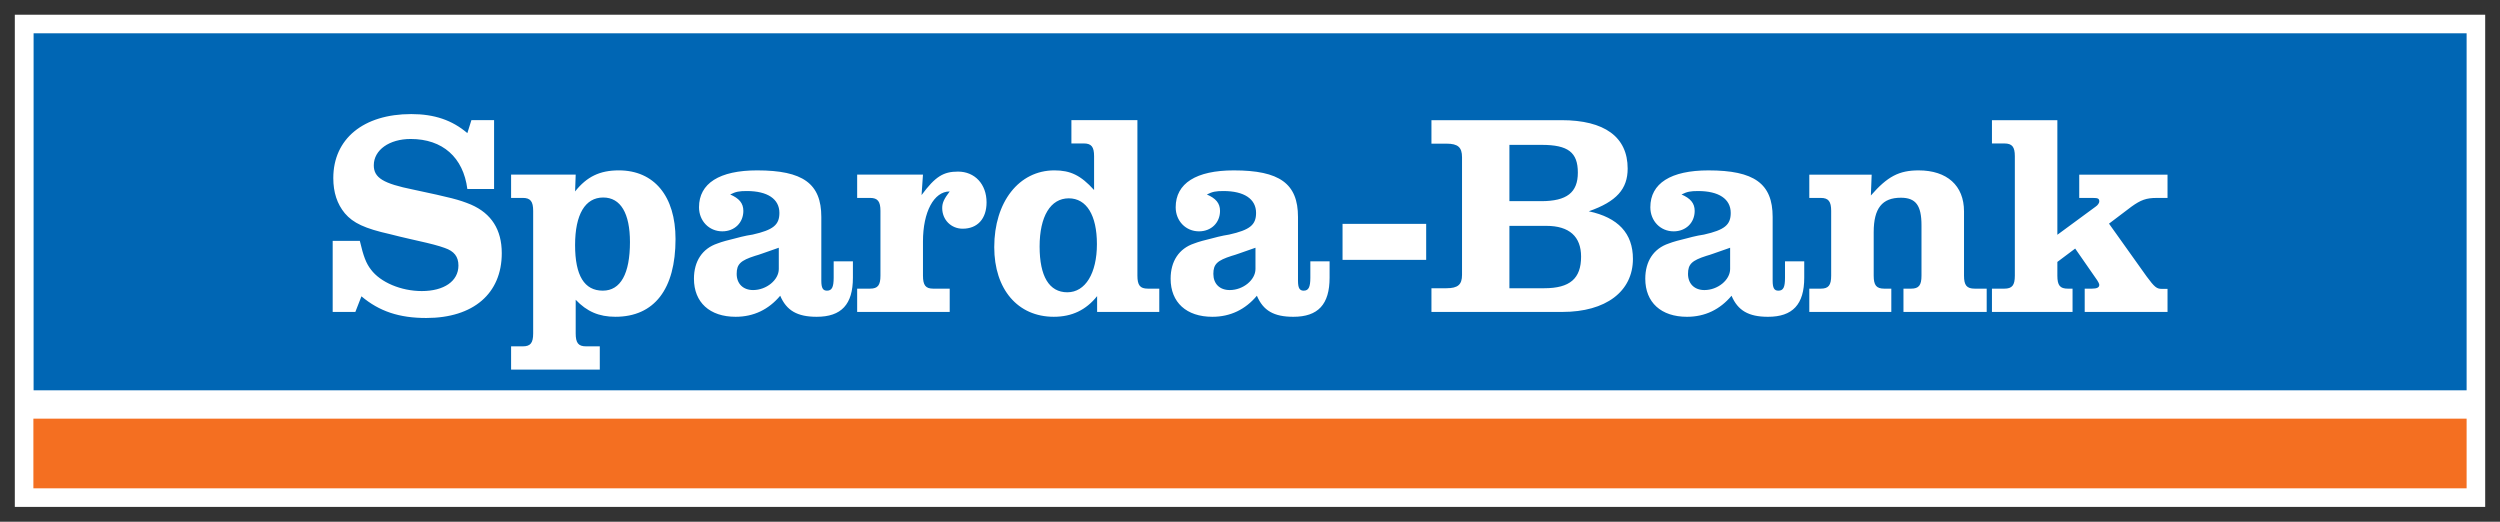
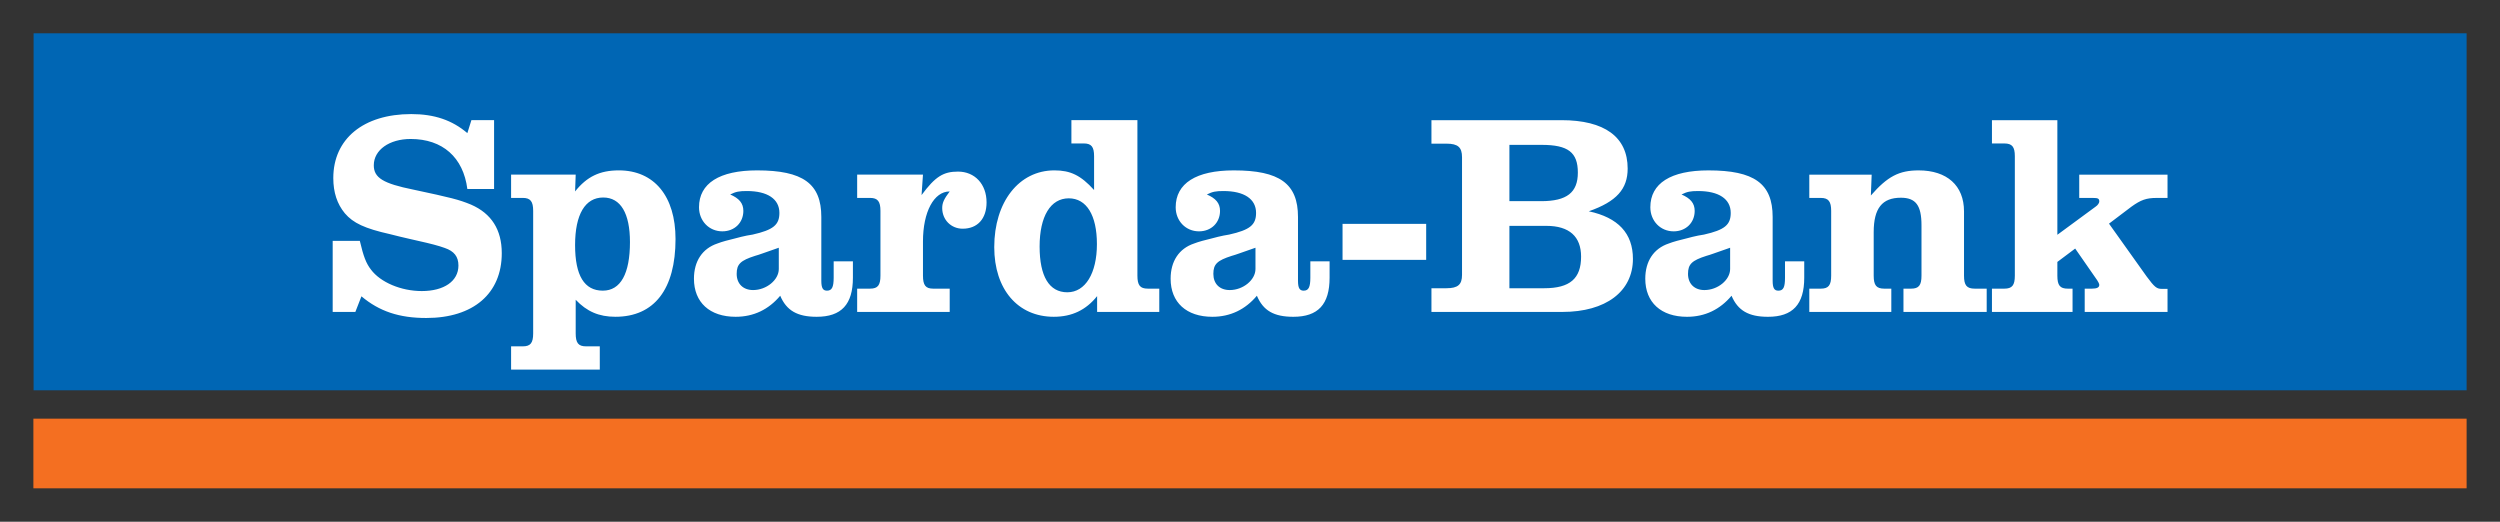
<svg xmlns="http://www.w3.org/2000/svg" version="1.1" viewBox="-4.236 -4.236 717.159 149.659" id="svg61063">
  <rect x="-4.236" y="-4.236" width="717.159" height="149.659" fill="#333333" stroke="none" />
  <defs id="defs61065" />
-   <path d="m 5.343,5.318 698.002,0 0,130.527 -698.002,0 0,-130.527 z" id="path630" style="font-size:9px;letter-spacing:0.36;word-spacing:0;fill:#ffffff;fill-rule:nonzero;stroke:#ffffff;stroke-width:10.659;stroke-linecap:butt;stroke-linejoin:miter;stroke-miterlimit:3.864;stroke-dasharray:none;font-family:fnt4" />
  <path d="m 5.401,107.729 697.944,0 0,-102.412 -697.944,0 0,102.412 z" id="path632" style="font-size:9px;letter-spacing:0.36;word-spacing:0;fill:#0066b4;fill-opacity:1;fill-rule:nonzero;stroke:none;font-family:fnt4" />
  <path d="m 585.946,30.238 -18.763,0 0,6.68 3.543,0 c 2.265,0 3.021,0.987 3.021,3.66 l 0,34.273 c 0,2.73 -0.755,3.718 -3.021,3.718 l -3.543,0 0,6.68 23.12,0 0,-6.68 -1.336,0 c -2.265,0 -3.021,-0.929 -3.021,-3.718 l 0,-3.95 5.112,-3.834 6.332,9.12 c 0.232,0.29 0.581,1.046 0.581,1.278 0,0.755 -0.639,1.104 -2.149,1.104 l -2.033,0 0,6.68 23.759,0 0,-6.622 -1.685,0 c -1.394,0 -2.033,-0.465 -4.299,-3.543 l -10.805,-15.161 6.448,-4.88 c 2.672,-1.917 4.241,-2.498 7.203,-2.498 l 3.137,0 0,-6.68 -25.327,0 0,6.68 3.892,0 c 1.51,0 1.859,0.174 1.859,1.046 0,0.348 -0.407,1.046 -1.046,1.452 l -10.979,8.074 0,-32.879 m -53.268,15.626 -17.892,0 0,6.68 3.311,0 c 2.207,0 2.963,1.046 2.963,3.718 l 0,18.589 c 0,2.73 -0.755,3.718 -2.963,3.718 l -3.311,0 0,6.68 23.526,0 0,-6.68 -2.033,0 c -2.265,0 -3.021,-0.987 -3.021,-3.718 l 0,-12.489 c 0,-6.855 2.44,-9.875 7.784,-9.875 4.299,0 5.925,2.207 5.925,7.9 l 0,14.464 c 0,2.73 -0.755,3.718 -2.963,3.718 l -2.207,0 0,6.68 23.875,0 0,-6.68 -3.427,0 c -2.324,0 -3.079,-0.987 -3.079,-3.718 l 0,-18.472 c 0,-7.377 -4.88,-11.734 -13.012,-11.734 -5.635,0 -8.946,1.743 -13.709,7.203 l 0.232,-5.983 m -24.862,24.862 0,4.705 c 0,2.73 -0.465,3.718 -1.917,3.718 -1.162,0 -1.627,-0.755 -1.627,-2.846 l 0,-18.298 c 0,-9.585 -5.286,-13.361 -18.414,-13.361 -10.805,0 -16.672,3.718 -16.672,10.572 0,3.95 2.904,6.913 6.68,6.913 3.543,0 6.041,-2.498 6.041,-5.867 0,-2.207 -1.22,-3.602 -3.776,-4.705 1.626,-0.813 2.556,-0.988 4.763,-0.988 5.925,0 9.352,2.265 9.352,6.274 0,3.427 -1.743,4.88 -7.668,6.216 l -1.685,0.29 -1.568,0.349 -1.568,0.407 c -2.149,0.523 -3.95,0.987 -5.286,1.51 -4.357,1.452 -6.738,5.112 -6.738,10.108 0,6.796 4.531,10.921 11.966,10.921 5.17,0 9.469,-2.091 12.78,-6.041 1.801,4.241 4.88,6.041 10.456,6.041 7.087,0 10.398,-3.543 10.398,-11.211 l 0,-4.705 -5.518,0 z m -15.742,2.207 c 0,3.137 -3.543,6.041 -7.377,6.041 -2.846,0 -4.705,-1.801 -4.705,-4.647 0,-2.788 1.104,-3.834 5.286,-5.17 1.278,-0.349 2.091,-0.697 6.796,-2.324 l 0,6.099 m -85.682,-42.696 0,6.738 4.299,0 c 3.311,0 4.473,1.046 4.473,3.892 l 0,33.75 c 0,2.788 -1.162,3.834 -4.473,3.834 l -4.299,0 0,6.796 37.584,0 c 12.431,0 20.215,-5.867 20.215,-15.219 0,-7.319 -4.241,-11.85 -12.663,-13.651 7.958,-2.788 11.153,-6.39 11.153,-12.257 0,-9.062 -6.622,-13.883 -18.995,-13.883 l -37.293,0 z m 22.364,23.236 0,-16.149 9.236,0 c 7.61,0 10.398,2.149 10.398,7.958 0,5.693 -3.137,8.191 -10.514,8.191 l -9.12,0 z m 0,24.978 0,-17.892 10.63,0 c 6.564,0 9.933,3.079 9.933,8.83 0,6.274 -3.195,9.062 -10.572,9.062 l -9.991,0 m -47.866,-8.133 23.991,0 0,-10.34 -23.991,0 0,10.34 z m -9.236,0.407 0,4.705 c 0,2.73 -0.523,3.718 -1.917,3.718 -1.162,0 -1.627,-0.755 -1.627,-2.846 l 0,-18.298 c 0,-9.585 -5.286,-13.361 -18.414,-13.361 -10.805,0 -16.672,3.718 -16.672,10.572 0,3.95 2.904,6.913 6.68,6.913 3.543,0 6.041,-2.498 6.041,-5.867 0,-2.207 -1.22,-3.602 -3.776,-4.705 1.627,-0.813 2.556,-0.988 4.763,-0.988 5.925,0 9.352,2.265 9.352,6.274 0,3.427 -1.743,4.88 -7.726,6.216 l -1.626,0.29 -1.568,0.349 -1.568,0.407 c -2.149,0.523 -3.95,0.987 -5.286,1.51 -4.357,1.452 -6.738,5.112 -6.738,10.108 0,6.796 4.531,10.921 11.966,10.921 5.17,0 9.469,-2.091 12.78,-6.041 1.801,4.241 4.821,6.041 10.456,6.041 7.087,0 10.398,-3.543 10.398,-11.211 l 0,-4.705 -5.518,0 z m -15.742,2.207 c 0,3.137 -3.543,6.041 -7.377,6.041 -2.904,0 -4.705,-1.801 -4.705,-4.647 0,-2.788 1.104,-3.834 5.286,-5.17 1.278,-0.349 2.091,-0.697 6.796,-2.324 l 0,6.099 m -33.866,-42.696 -18.937,0 0,6.68 3.543,0 c 2.207,0 2.963,0.987 2.963,3.66 l 0,9.701 c -3.834,-4.241 -6.796,-5.635 -11.386,-5.635 -10.166,0 -17.253,9.062 -17.253,22.016 0,12.083 6.738,19.983 17.078,19.983 5.17,0 9.236,-1.917 12.431,-5.925 l 0,4.531 17.833,0 0,-6.68 -3.311,0 c -2.207,0 -2.963,-0.987 -2.963,-3.718 l 0,-44.613 z m -19.692,22.422 c 5.112,0 8.074,4.88 8.074,13.128 0,8.365 -3.311,13.825 -8.481,13.825 -5.228,0 -7.958,-4.589 -7.958,-13.128 0,-8.655 3.137,-13.825 8.365,-13.825 m -41.824,-6.796 -18.879,0 0,6.68 3.718,0 c 2.207,0 2.963,1.046 2.963,3.718 l 0,18.589 c 0,2.73 -0.755,3.718 -2.963,3.718 l -3.718,0 0,6.68 26.547,0 0,-6.68 -4.763,0 c -2.149,0 -2.904,-0.987 -2.904,-3.718 l 0,-9.817 c 0,-8.481 3.137,-14.348 7.668,-14.348 -1.627,2.149 -2.149,3.253 -2.149,4.763 0,3.369 2.556,5.925 5.867,5.925 4.241,0 6.855,-2.846 6.855,-7.552 0,-5.228 -3.369,-8.83 -8.191,-8.83 -4.182,0 -6.506,1.394 -10.456,6.738 l 0.407,-5.867 m -25.617,24.862 0,4.705 c 0,2.73 -0.523,3.718 -1.917,3.718 -1.162,0 -1.626,-0.755 -1.626,-2.846 l 0,-18.298 c 0,-9.585 -5.286,-13.361 -18.414,-13.361 -10.805,0 -16.672,3.718 -16.672,10.572 0,3.95 2.904,6.913 6.68,6.913 3.543,0 6.041,-2.498 6.041,-5.867 0,-2.207 -1.22,-3.602 -3.776,-4.705 1.627,-0.813 2.556,-0.988 4.763,-0.988 5.925,0 9.352,2.265 9.352,6.274 0,3.427 -1.743,4.88 -7.668,6.216 l -1.685,0.29 -1.568,0.349 -1.568,0.407 c -2.149,0.523 -3.95,0.987 -5.286,1.51 -4.357,1.452 -6.738,5.112 -6.738,10.108 0,6.796 4.531,10.921 11.966,10.921 5.17,0 9.469,-2.091 12.78,-6.041 1.801,4.241 4.88,6.041 10.456,6.041 7.087,0 10.398,-3.543 10.398,-11.211 l 0,-4.705 -5.519,0 z m -15.742,2.207 c 0,3.137 -3.543,6.041 -7.377,6.041 -2.846,0 -4.705,-1.801 -4.705,-4.647 0,-2.788 1.104,-3.834 5.286,-5.17 1.278,-0.349 2.091,-0.697 6.796,-2.324 l 0,6.099 m -58.264,-27.07 -18.531,0 0,6.68 3.369,0 c 2.207,0 2.963,1.046 2.963,3.718 l 0,35.144 c 0,2.73 -0.755,3.718 -2.963,3.718 l -3.369,0 0,6.68 25.443,0 0,-6.68 -3.95,0 c -2.207,0 -2.963,-0.988 -2.963,-3.718 l 0,-9.643 c 3.195,3.369 6.68,4.88 11.386,4.88 11.153,0 17.253,-7.9 17.253,-22.306 0,-12.257 -6.099,-19.692 -16.265,-19.692 -5.46,0 -9.178,1.801 -12.547,6.041 l 0.174,-4.821 z m 7.9,6.564 c 4.996,0 7.668,4.531 7.668,12.78 0,9.062 -2.672,13.941 -7.784,13.941 -5.286,0 -7.958,-4.299 -7.958,-13.07 0,-8.83 2.904,-13.651 8.074,-13.651 m -31.31,-22.19 -6.506,0 -1.162,3.718 c -4.357,-3.718 -9.469,-5.46 -16.091,-5.46 -13.709,0 -22.364,7.087 -22.364,18.356 0,4.124 1.104,7.435 3.311,10.108 2.382,2.788 5.693,4.357 12.954,5.983 l 2.788,0.697 2.73,0.639 2.788,0.639 c 3.137,0.697 5.635,1.336 7.377,1.975 2.73,0.929 3.95,2.498 3.95,5.054 0,4.473 -4.124,7.319 -10.514,7.319 -5.925,0 -11.85,-2.498 -14.58,-6.158 -1.394,-1.801 -2.149,-3.776 -3.195,-8.249 l -7.784,0 0,20.389 6.506,0 1.743,-4.473 c 5.112,4.299 10.805,6.216 18.589,6.216 13.535,0 21.667,-7.029 21.667,-18.589 0,-6.738 -2.963,-11.386 -8.83,-13.941 -3.543,-1.452 -5.693,-1.975 -16.555,-4.299 -8.597,-1.743 -11.327,-3.369 -11.327,-6.971 0,-4.415 4.473,-7.552 10.572,-7.552 9.178,0 15.103,5.286 16.265,14.348 l 7.668,0 0,-19.75" id="path654" style="font-size:9px;letter-spacing:0.36;word-spacing:0;fill:#ffffff;fill-rule:nonzero;stroke:none;font-family:fnt4" />
  <path d="m 5.343,135.844 698.002,0 0,-19.983 -698.002,0 0,19.983 z" id="path656" style="font-size:9px;letter-spacing:0.36;word-spacing:0;fill:#f46f21;fill-opacity:1;fill-rule:nonzero;stroke:none;font-family:fnt4" />
</svg>